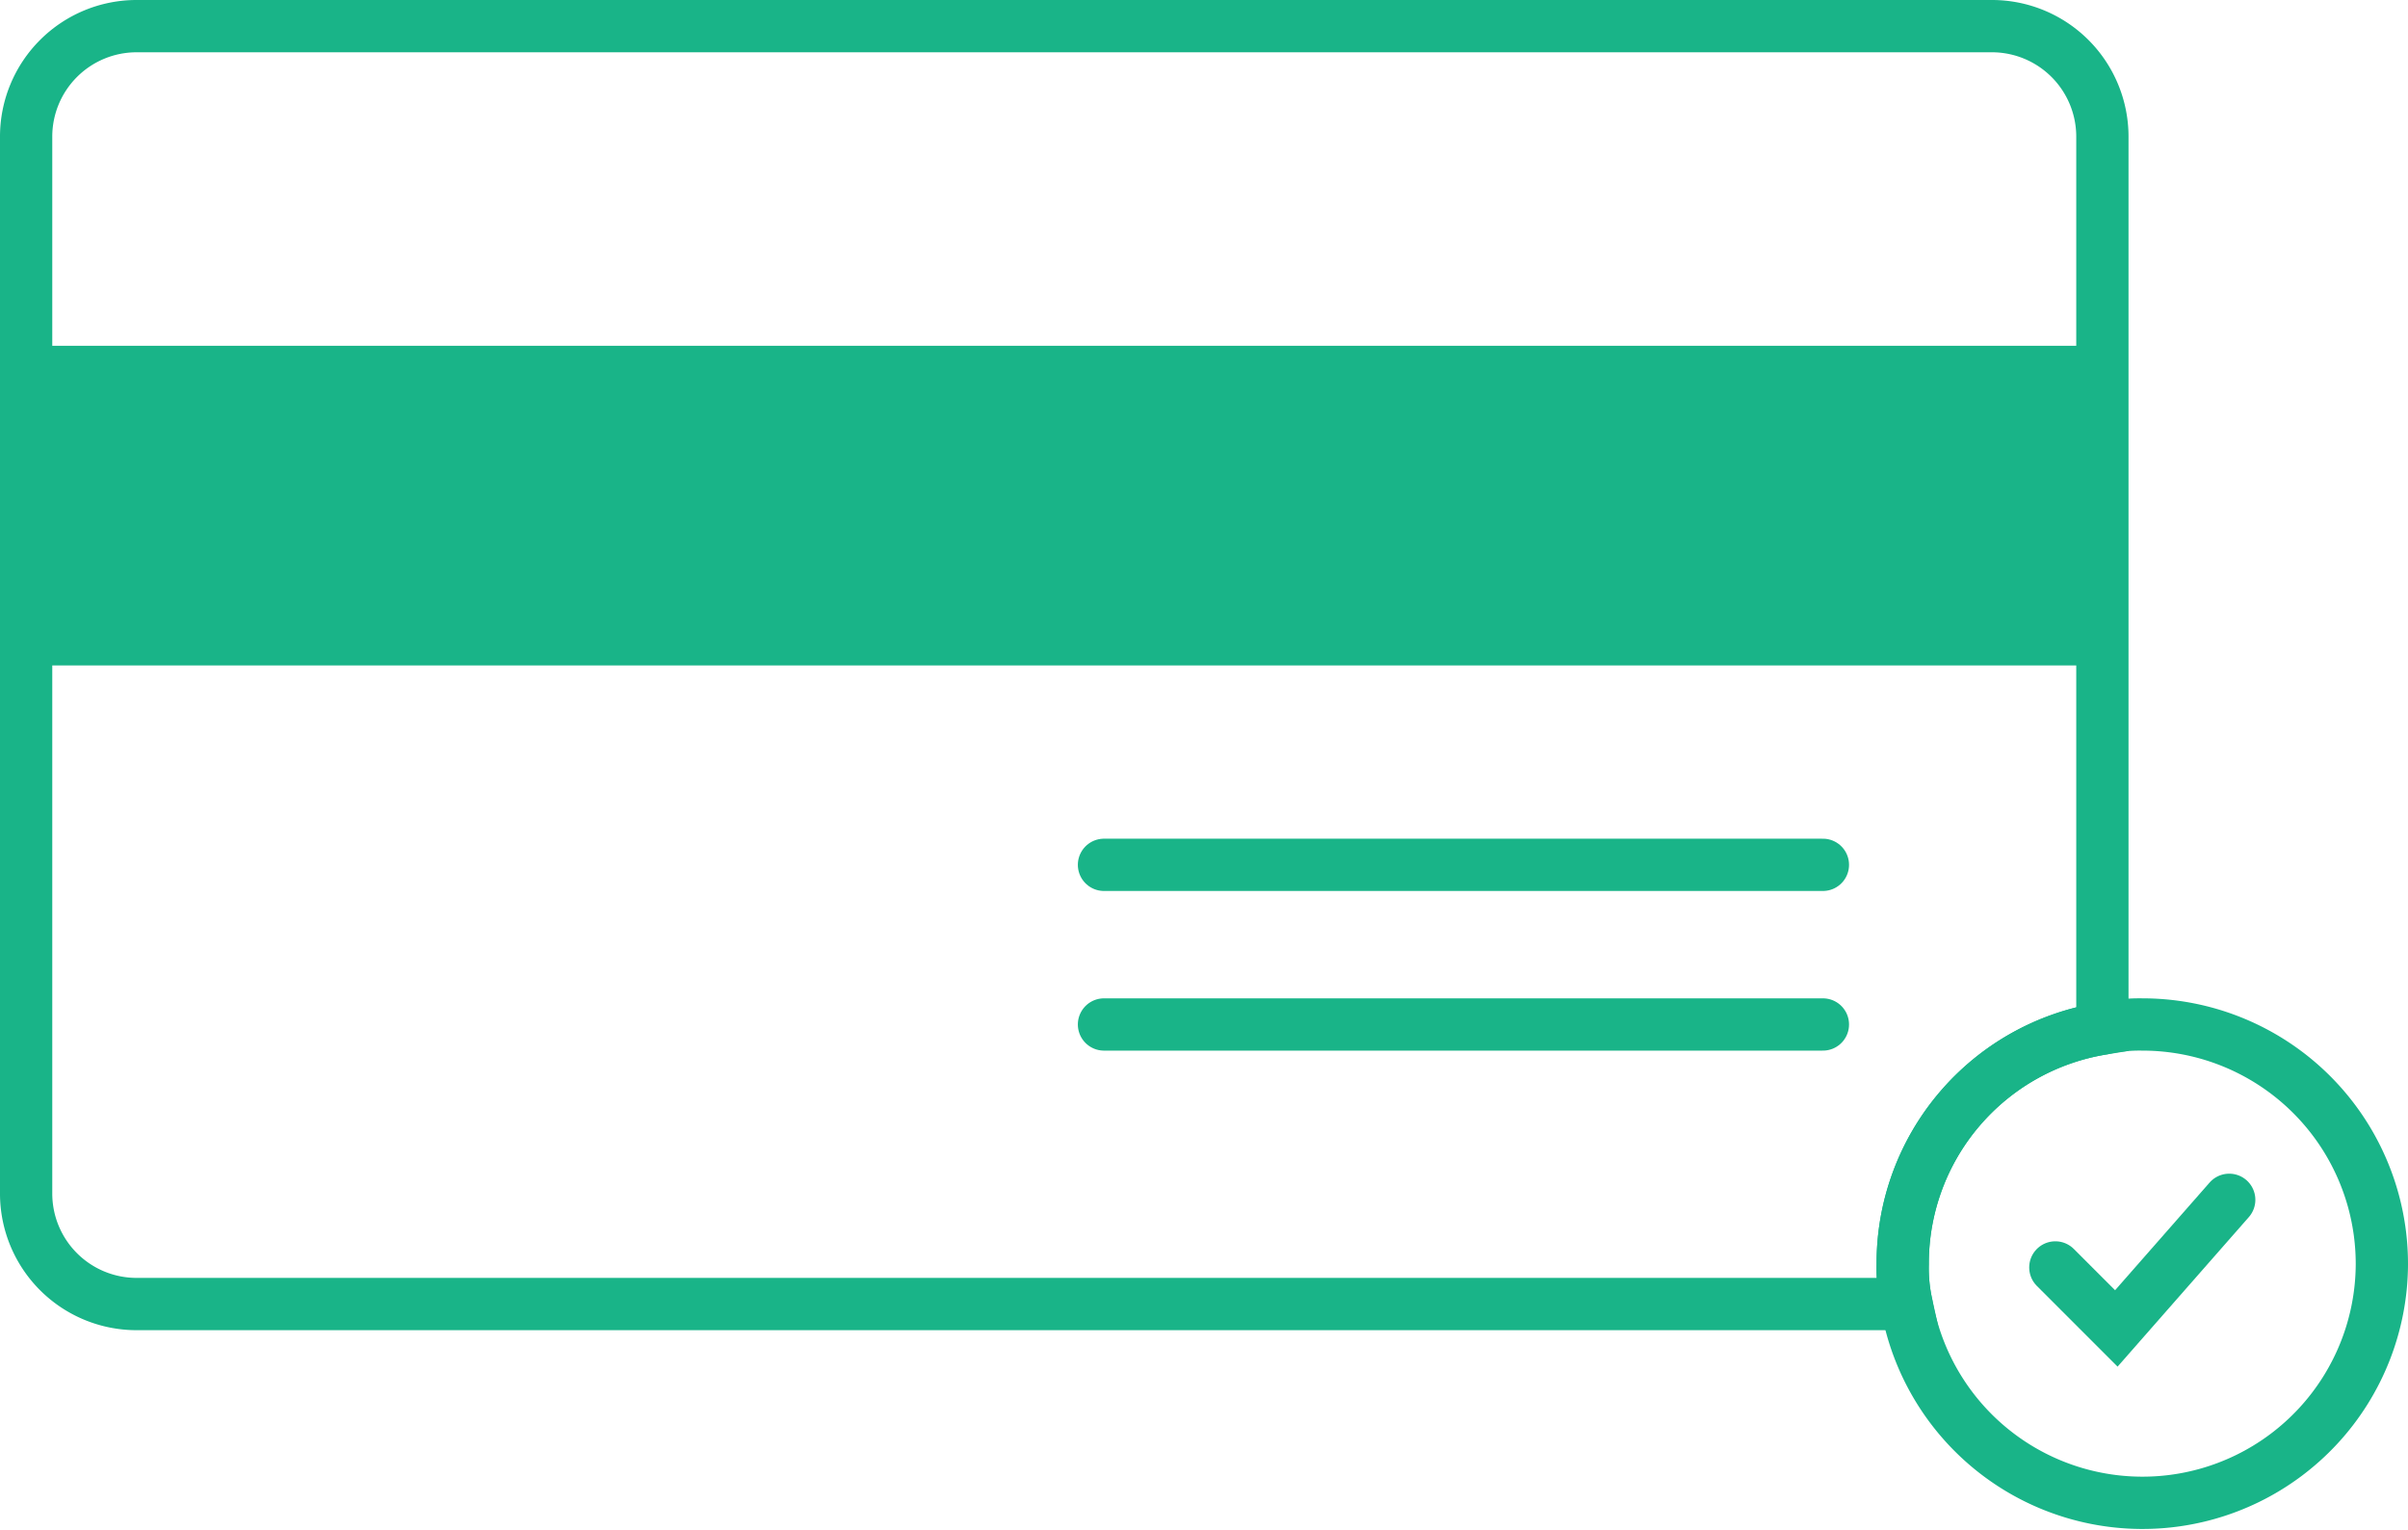
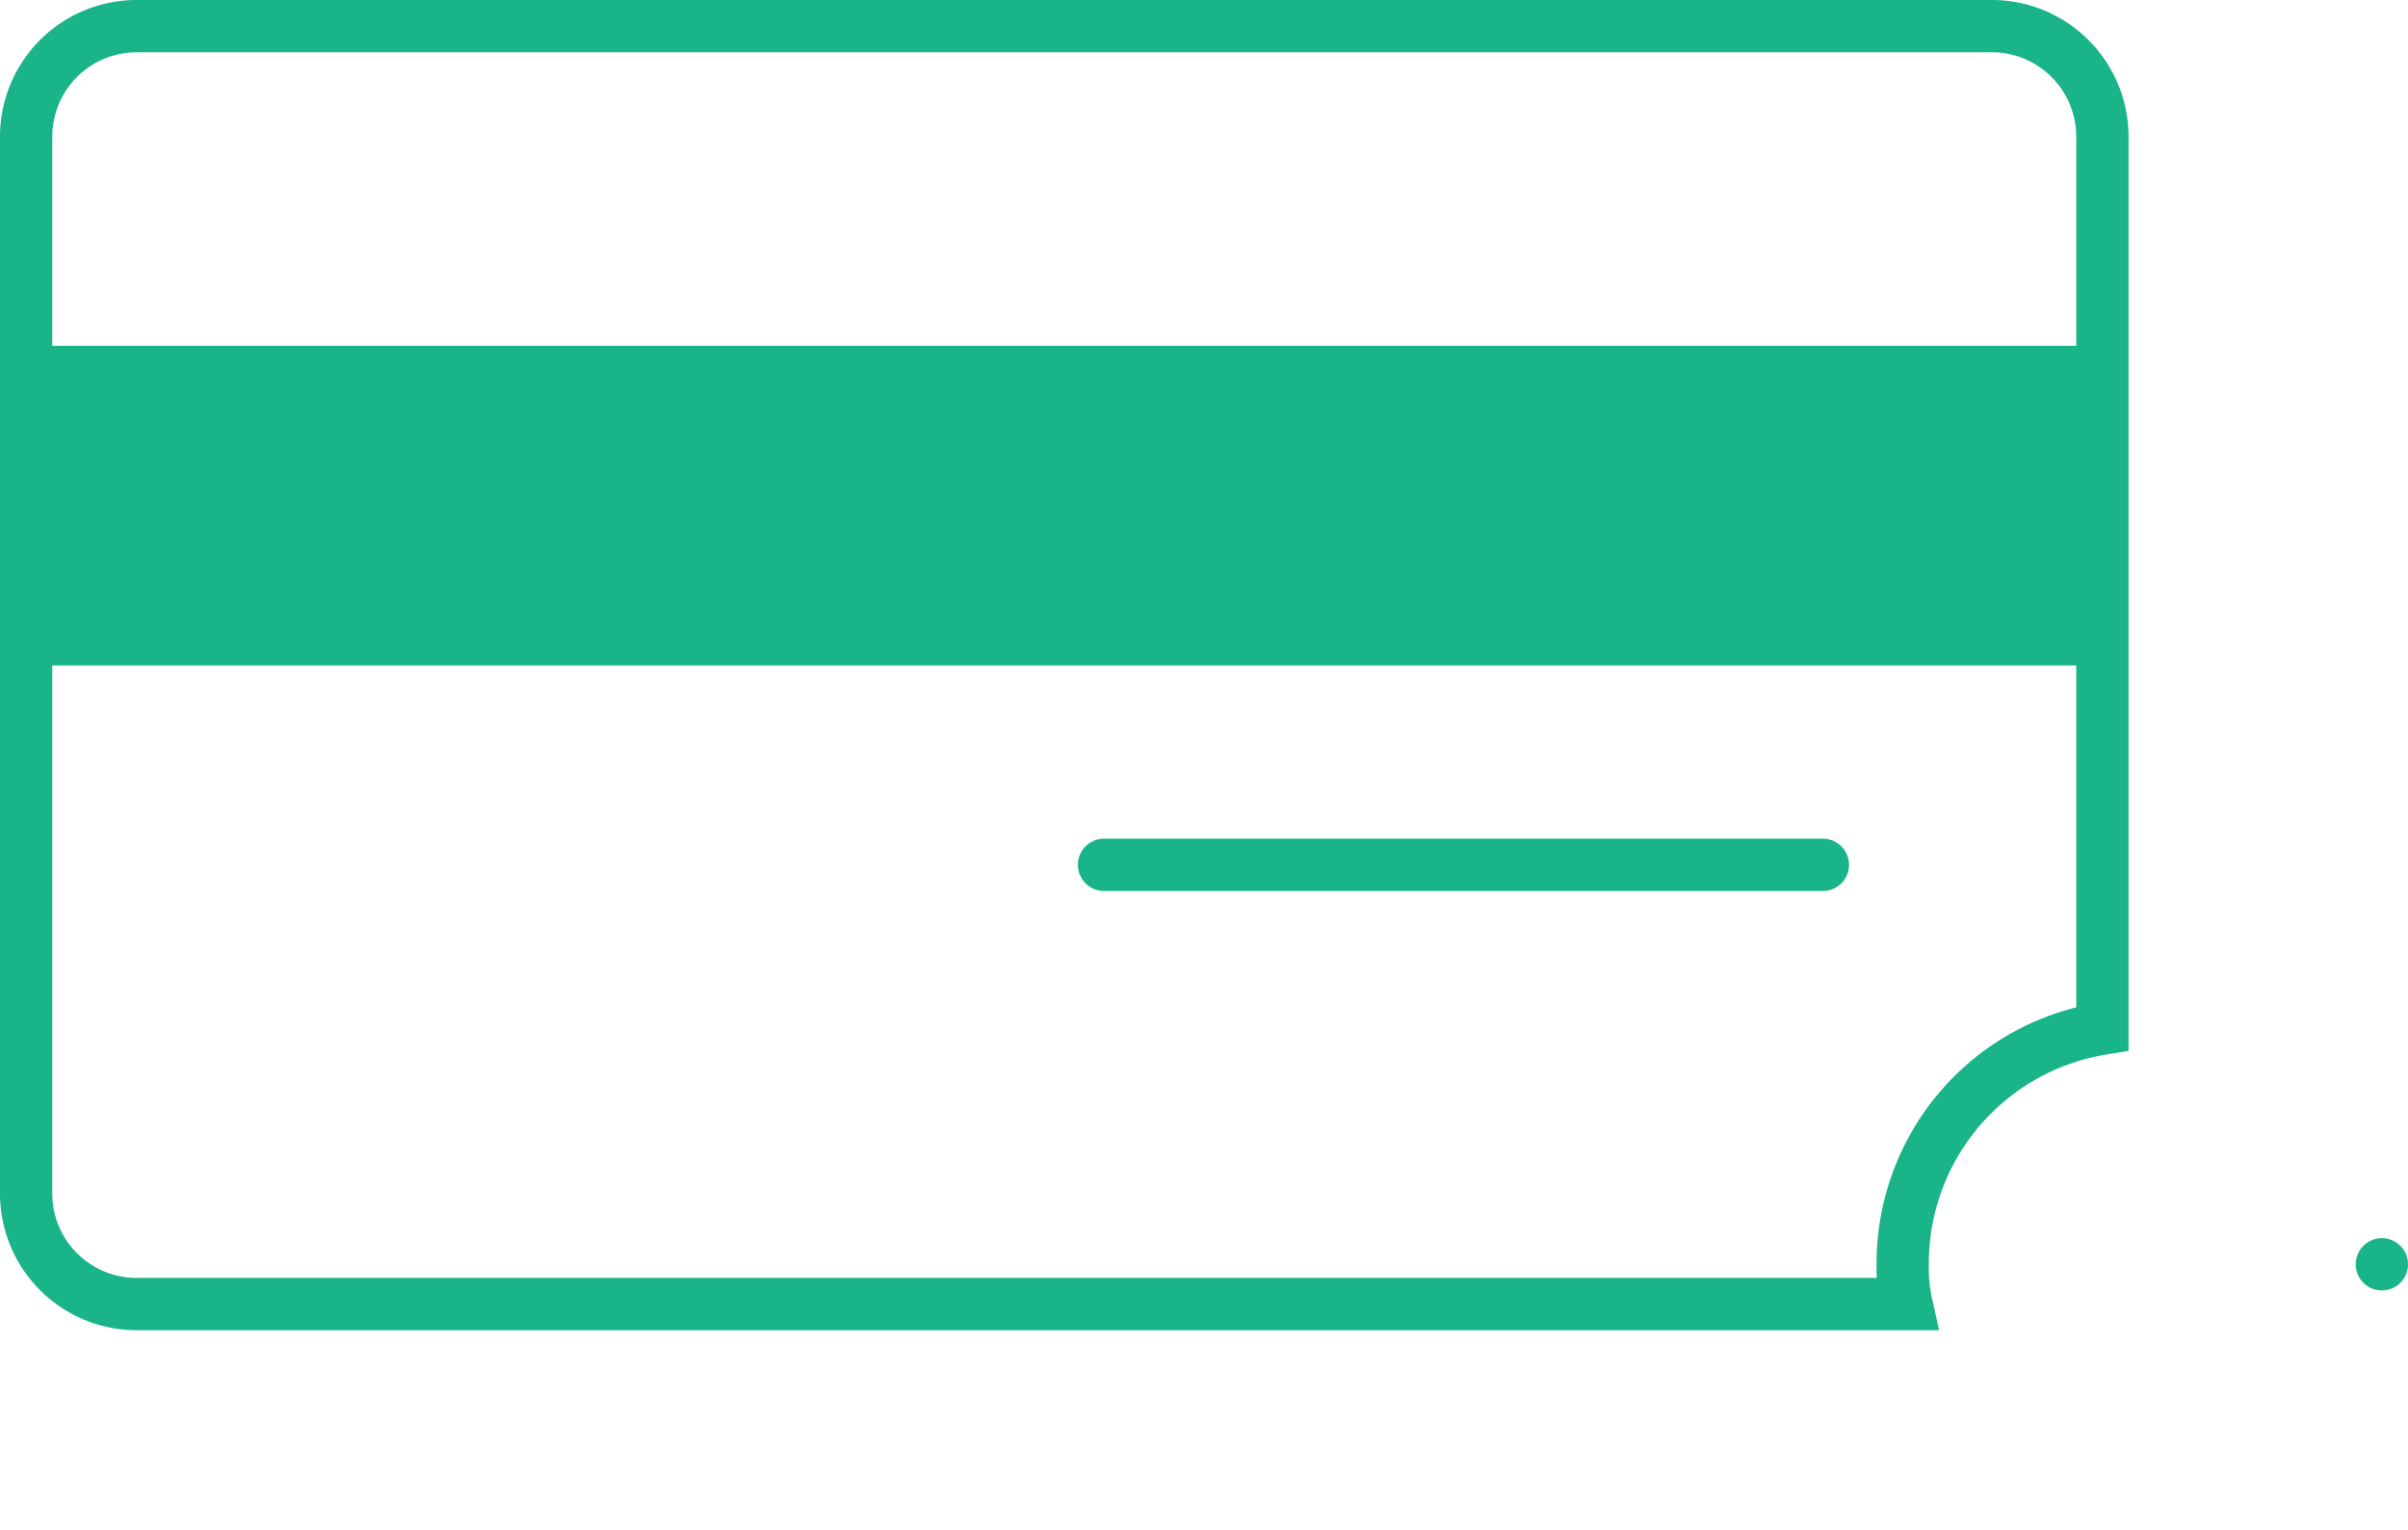
<svg xmlns="http://www.w3.org/2000/svg" viewBox="0 0 69.1 43.89">
  <defs>
    <style>.cls-1,.cls-3{fill:none;stroke:#19b488;stroke-miterlimit:10;stroke-width:1.5px;}.cls-2{fill:#19b488;}.cls-3{stroke-linecap:round;}</style>
  </defs>
  <title>Recurso 14</title>
  <g id="Capa_2" data-name="Capa 2">
    <g id="Illu_Clases" data-name="Illu Clases">
      <path class="cls-1" d="M60.33,3.91v25.6a6.82,6.82,0,0,0-5.73,6.76,4.75,4.75,0,0,0,.11,1.14H3.91A3.17,3.17,0,0,1,.75,34.25V3.91A3.17,3.17,0,0,1,3.91.75H57.17A3.17,3.17,0,0,1,60.33,3.91Z" />
      <rect class="cls-2" x="0.75" y="9.92" width="59.58" height="9.17" />
      <line class="cls-3" x1="52.31" y1="24.81" x2="31.68" y2="24.81" />
-       <line class="cls-3" x1="52.31" y1="29.39" x2="31.68" y2="29.39" />
-       <path class="cls-3" d="M68.35,36.27a6.87,6.87,0,0,1-13.64,1.14,4.75,4.75,0,0,1-.11-1.14,6.82,6.82,0,0,1,5.73-6.76,4.74,4.74,0,0,1,1.14-.12A6.87,6.87,0,0,1,68.35,36.27Z" />
-       <polyline class="cls-3" points="58.98 36.36 60.73 38.11 63.97 34.42" />
+       <path class="cls-3" d="M68.35,36.27A6.87,6.87,0,0,1,68.35,36.27Z" />
    </g>
  </g>
</svg>